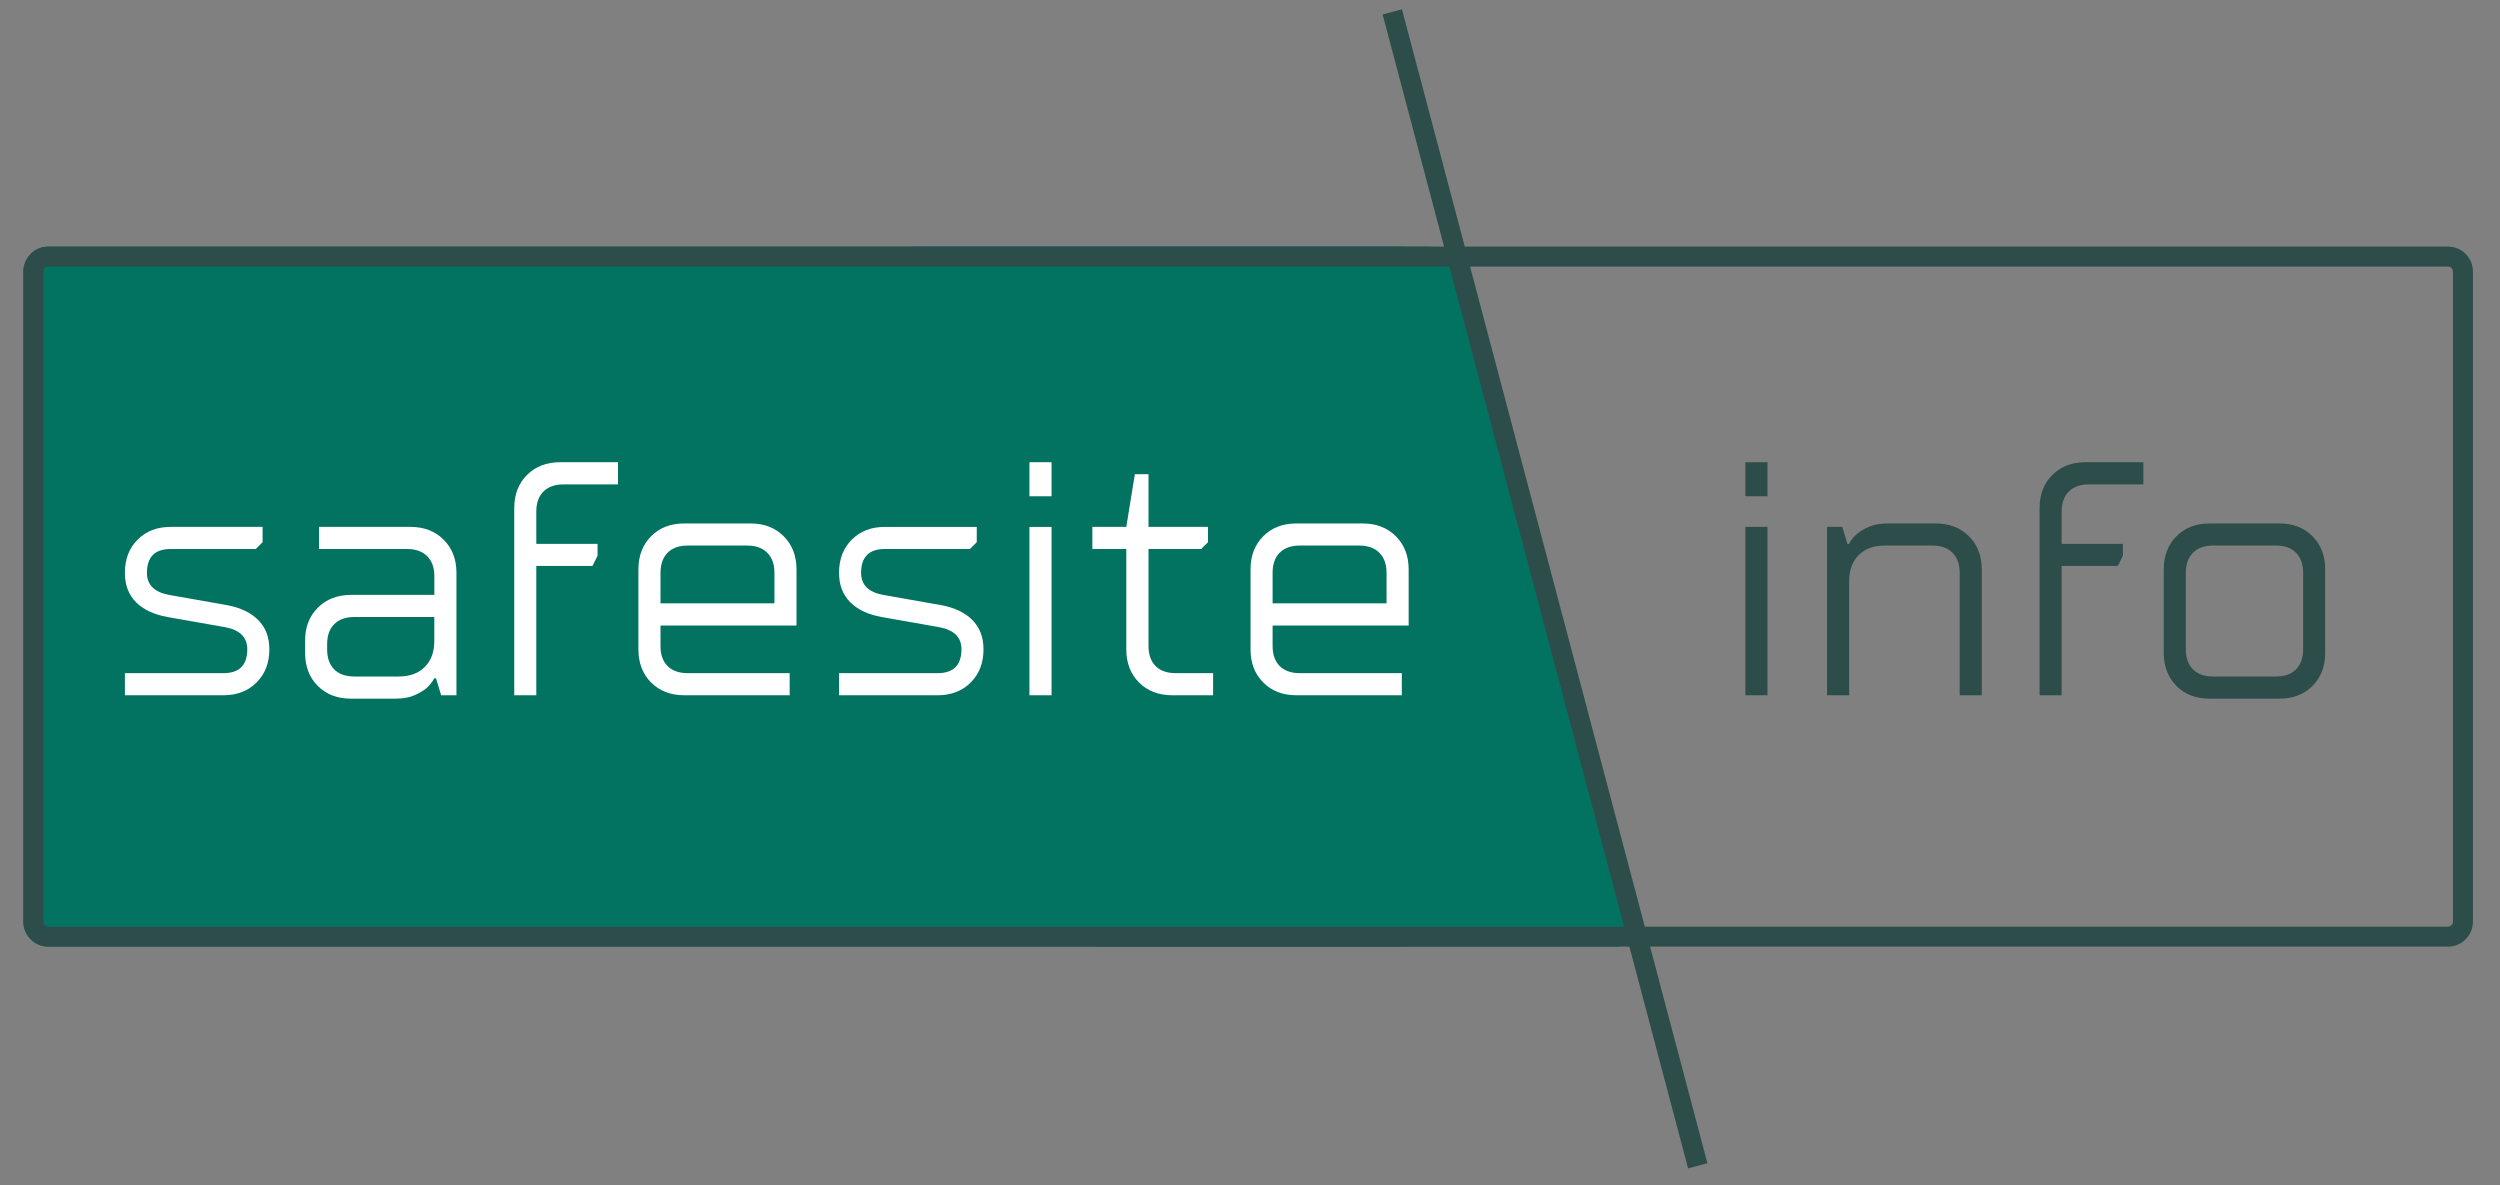
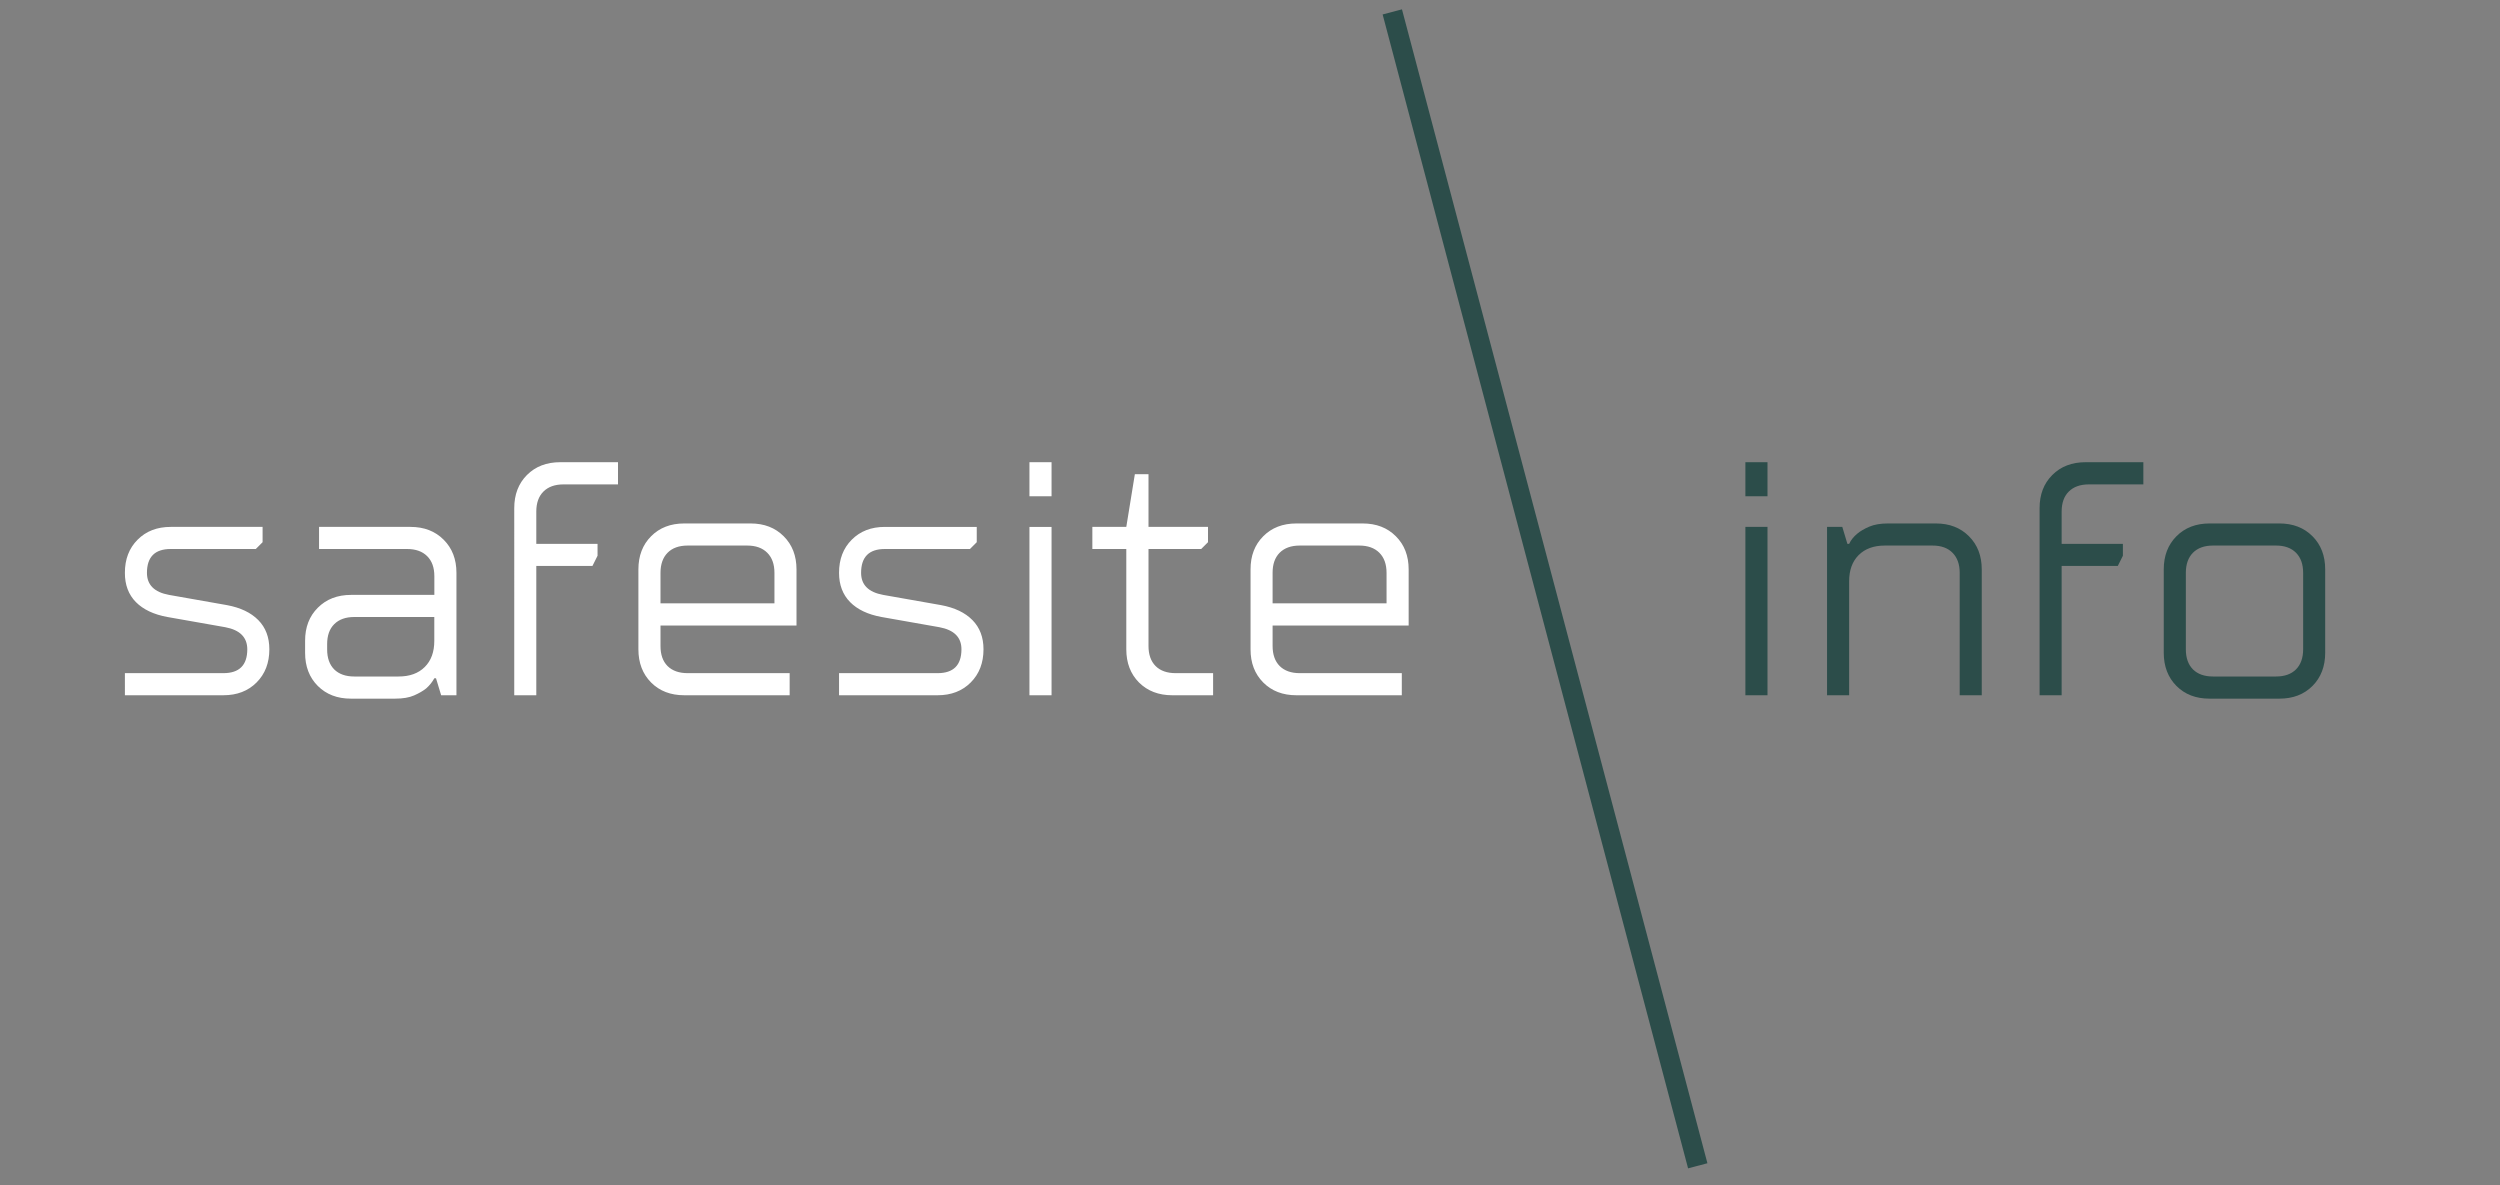
<svg xmlns="http://www.w3.org/2000/svg" width="500" height="237" viewBox="0 0 500 237">
  <rect x="0" y="0" width="500" height="237" fill="#808080" stroke="none" />
  <defs>
    <clipPath id="c" clipPathUnits="userSpaceOnUse">
      <path d="M285.24 49.32v140.01H4.67V49.32z" />
    </clipPath>
    <clipPath id="d" clipPathUnits="userSpaceOnUse">
      <use href="#a" />
    </clipPath>
    <clipPath id="e" clipPathUnits="userSpaceOnUse">
      <path d="M285.33 48v141.33H4V48z" />
    </clipPath>
    <clipPath id="f" clipPathUnits="userSpaceOnUse">
      <path d="M285.12 49.32v140.01H4.67V49.32z" />
    </clipPath>
    <clipPath id="g" clipPathUnits="userSpaceOnUse">
      <use href="#a" />
    </clipPath>
    <clipPath id="h" clipPathUnits="userSpaceOnUse">
      <path d="M327.32 49.32v140.01H179.09V49.32z" />
    </clipPath>
    <clipPath id="i" clipPathUnits="userSpaceOnUse">
      <use href="#b" />
    </clipPath>
    <clipPath id="j" clipPathUnits="userSpaceOnUse">
      <path d="M328 48v141.33H178.67V48z" />
    </clipPath>
    <clipPath id="k" clipPathUnits="userSpaceOnUse">
      <path d="M327.04 49.32v140.01H179.09V49.32z" />
    </clipPath>
    <clipPath id="l" clipPathUnits="userSpaceOnUse">
      <use href="#b" />
    </clipPath>
    <clipPath id="m" clipPathUnits="userSpaceOnUse">
      <path d="M288 80v78.67H20V80z" />
    </clipPath>
    <clipPath id="n" clipPathUnits="userSpaceOnUse">
      <path d="M472 80v78.67H341.33V80z" />
    </clipPath>
    <clipPath id="o" clipPathUnits="userSpaceOnUse">
      <path d="M494.67 49.32v140h-490v-140z" />
    </clipPath>
    <clipPath id="p" clipPathUnits="userSpaceOnUse">
-       <path d="M494.59 54.32v130.01c0 1.33-.53 2.6-1.47 3.53-.93.94-2.2 1.47-3.53 1.47H9.67c-1.33 0-2.6-.53-3.53-1.47-.94-.93-1.47-2.2-1.47-3.53V54.32c0-1.33.53-2.6 1.47-3.54.93-.94 2.2-1.46 3.53-1.46h479.92c1.33 0 2.6.52 3.53 1.46.94.94 1.47 2.21 1.47 3.54" />
-     </clipPath>
+       </clipPath>
    <path id="a" d="M285.06 54.32v130.01c0 1.33-.53 2.6-1.47 3.53-.93.94-2.2 1.47-3.53 1.47H9.67c-1.33 0-2.6-.53-3.53-1.47-.94-.93-1.47-2.2-1.47-3.53V54.32c0-1.33.53-2.6 1.47-3.54.93-.94 2.2-1.46 3.53-1.46h270.39c1.33 0 2.6.52 3.53 1.46.94.94 1.47 2.21 1.47 3.54" />
    <path id="b" d="M285.5 49.32H183c-1.19 0-2.32.55-3.04 1.5-.73.94-.98 2.17-.67 3.33l34.92 130.36a6.51 6.51 0 0 0 6.29 4.82H323c1.19 0 2.32-.55 3.04-1.5.73-.94.98-2.17.67-3.32L291.79 54.15a6.51 6.51 0 0 0-6.29-4.83" />
  </defs>
  <g clip-path="url(#c)">
    <g clip-path="url(#d)">
      <g clip-path="url(#e)">
        <g clip-path="url(#f)">
          <g clip-path="url(#g)">
-             <path fill="#027361" fill-rule="evenodd" d="M285.24 49.32v140.01H4.67V49.32z" />
-           </g>
+             </g>
        </g>
      </g>
    </g>
  </g>
  <g clip-path="url(#h)">
    <g clip-path="url(#i)">
      <g clip-path="url(#j)">
        <g clip-path="url(#k)">
          <g clip-path="url(#l)">
-             <path fill="#027361" fill-rule="evenodd" d="M327.86 49.32v140.01H178V49.32z" />
-           </g>
+             </g>
        </g>
      </g>
    </g>
  </g>
  <path fill="none" stroke="#2c4d4a" stroke-width="4" d="m278.46 2.38 61.09 230.78" />
  <g clip-path="url(#m)">
    <path fill="#fff" d="M24.98 134.63h19.7q4.77 0 4.78-4.77-.01-3.6-4.42-4.42l-11.56-2.04q-4.09-.75-6.3-2.98-2.21-2.25-2.2-5.85-.01-4.08 2.54-6.63 2.54-2.56 6.62-2.56h18.38v3.06l-1.36 1.36H34.14q-4.75 0-4.75 4.77 0 3.6 4.42 4.41l11.56 2.04q4.08.75 6.29 3 2.21 2.24 2.21 5.84 0 4.08-2.56 6.64-2.55 2.55-6.63 2.55h-19.7zm45.22 5.1q-4.08.01-6.64-2.54-2.55-2.56-2.54-6.64v-2.38q-.01-4.08 2.54-6.62 2.56-2.57 6.64-2.57h16.67v-3.75q0-2.57-1.44-4t-4.02-1.43h-17.6v-4.42H82.1q4.08 0 6.63 2.56 2.56 2.55 2.56 6.63v24.48h-3.06l-1.03-3.4h-.33q-.63 1.15-1.64 2.04-.94.75-2.42 1.4-1.46.64-3.77.64zm9.52-4.43q3.33 0 5.23-1.9 1.91-1.89 1.91-5.23v-4.77h-16q-2.58 0-4.02 1.44-1.42 1.42-1.41 4v1.02q-.01 2.58 1.41 4.02 1.44 1.42 4.02 1.42zm23.13-33.67q0-4.08 2.54-6.63 2.56-2.56 6.65-2.56h11.56v4.44h-10.9q-2.58 0-4.02 1.44-1.42 1.42-1.42 4v6.45h12.25v2.38l-1.02 2.04h-11.23v25.86h-4.41zm34 37.42q-4.09 0-6.63-2.55-2.54-2.56-2.54-6.64v-15.98q0-4.08 2.54-6.63 2.54-2.56 6.63-2.56h13.27q4.07 0 6.62 2.56 2.56 2.55 2.56 6.63v11.23h-27.2v4.08q-.01 2.59 1.41 4.02 1.44 1.42 4.02 1.42h20.4v4.42zm18.04-18.38v-6.1q0-2.58-1.44-4.02t-4.02-1.44h-11.89q-2.59 0-4.02 1.44-1.42 1.44-1.42 4.02v6.1zm12.92 13.96h19.71q4.76 0 4.77-4.77 0-3.6-4.42-4.42l-11.56-2.04q-4.09-.75-6.29-2.98-2.21-2.25-2.21-5.85-.01-4.08 2.54-6.63 2.54-2.56 6.62-2.56h18.38v3.06l-1.36 1.36h-17.02q-4.75 0-4.75 4.77 0 3.6 4.42 4.41l11.56 2.04q4.08.75 6.29 3 2.21 2.24 2.21 5.84 0 4.08-2.56 6.64-2.55 2.55-6.62 2.55h-19.71zm38.08-29.25h4.42v33.67h-4.42zm0-12.94h4.42v6.81h-4.42zm28.56 46.61q-4.08 0-6.65-2.55-2.54-2.56-2.54-6.64V109.8h-6.79v-4.42h6.79l1.71-10.54h2.73v10.54h11.9v3.06l-1.36 1.36H229.7v19.39q0 2.59 1.42 4.02 1.43 1.42 4.02 1.42h7.48v4.42zm24.82 0q-4.08 0-6.62-2.55-2.55-2.56-2.54-6.64v-15.98q-.01-4.08 2.54-6.63 2.54-2.56 6.62-2.56h13.27q4.08 0 6.63 2.56 2.56 2.55 2.56 6.63v11.23h-27.21v4.08q0 2.59 1.42 4.02 1.44 1.42 4.02 1.42h20.4v4.42zm18.04-18.38v-6.1q0-2.58-1.44-4.02t-4.02-1.44h-11.9q-2.58 0-4.02 1.44-1.42 1.44-1.41 4.02v6.1z" />
  </g>
  <g clip-path="url(#n)">
    <path fill="#2c4d4a" d="M349.08 105.38h4.42v33.67h-4.42zm0-12.94h4.42v6.81h-4.42zm16.33 12.94h3.05l1.02 3.39h.35q.54-1.14 1.63-2.04.89-.75 2.37-1.39 1.5-.65 3.81-.65h9.52q4.08 0 6.63 2.56 2.56 2.55 2.56 6.63v25.17h-4.41v-24.48q0-2.58-1.44-4.02-1.42-1.44-4-1.44h-9.52q-3.34 0-5.25 1.91-1.9 1.9-1.9 5.23v22.8h-4.42zm42.51-3.75q-.01-4.08 2.54-6.63 2.56-2.56 6.65-2.56h11.56v4.44h-10.9q-2.58 0-4.02 1.44-1.42 1.42-1.42 4v6.45h12.25v2.38l-1.02 2.04h-11.23v25.86h-4.41zm34 38.1q-4.09.01-6.63-2.54-2.54-2.56-2.54-6.64v-16.67q0-4.08 2.54-6.63 2.54-2.56 6.63-2.56h13.95q4.08 0 6.63 2.56 2.54 2.55 2.54 6.63v16.67q0 4.08-2.54 6.64-2.55 2.55-6.63 2.54zm13.28-4.43q2.57 0 4-1.42 1.43-1.44 1.43-4.02v-15.29q0-2.58-1.43-4.02t-4-1.44h-12.59q-2.58 0-4.02 1.44-1.42 1.44-1.42 4.02v15.29q0 2.58 1.42 4.02 1.44 1.42 4.02 1.42z" />
  </g>
  <g clip-path="url(#o)">
    <g clip-path="url(#p)">
      <path fill="none" stroke="#2c4d4a" stroke-width="8" d="M494.59 54.32v130.01a5.003 5.003 0 0 1-5 5H9.67c-1.33 0-2.6-.53-3.53-1.47-.94-.93-1.47-2.2-1.47-3.53V54.32c0-1.33.53-2.6 1.47-3.54.93-.94 2.2-1.46 3.53-1.46h479.92c1.33 0 2.6.52 3.54 1.46.93.94 1.46 2.21 1.46 3.54z" />
    </g>
  </g>
</svg>